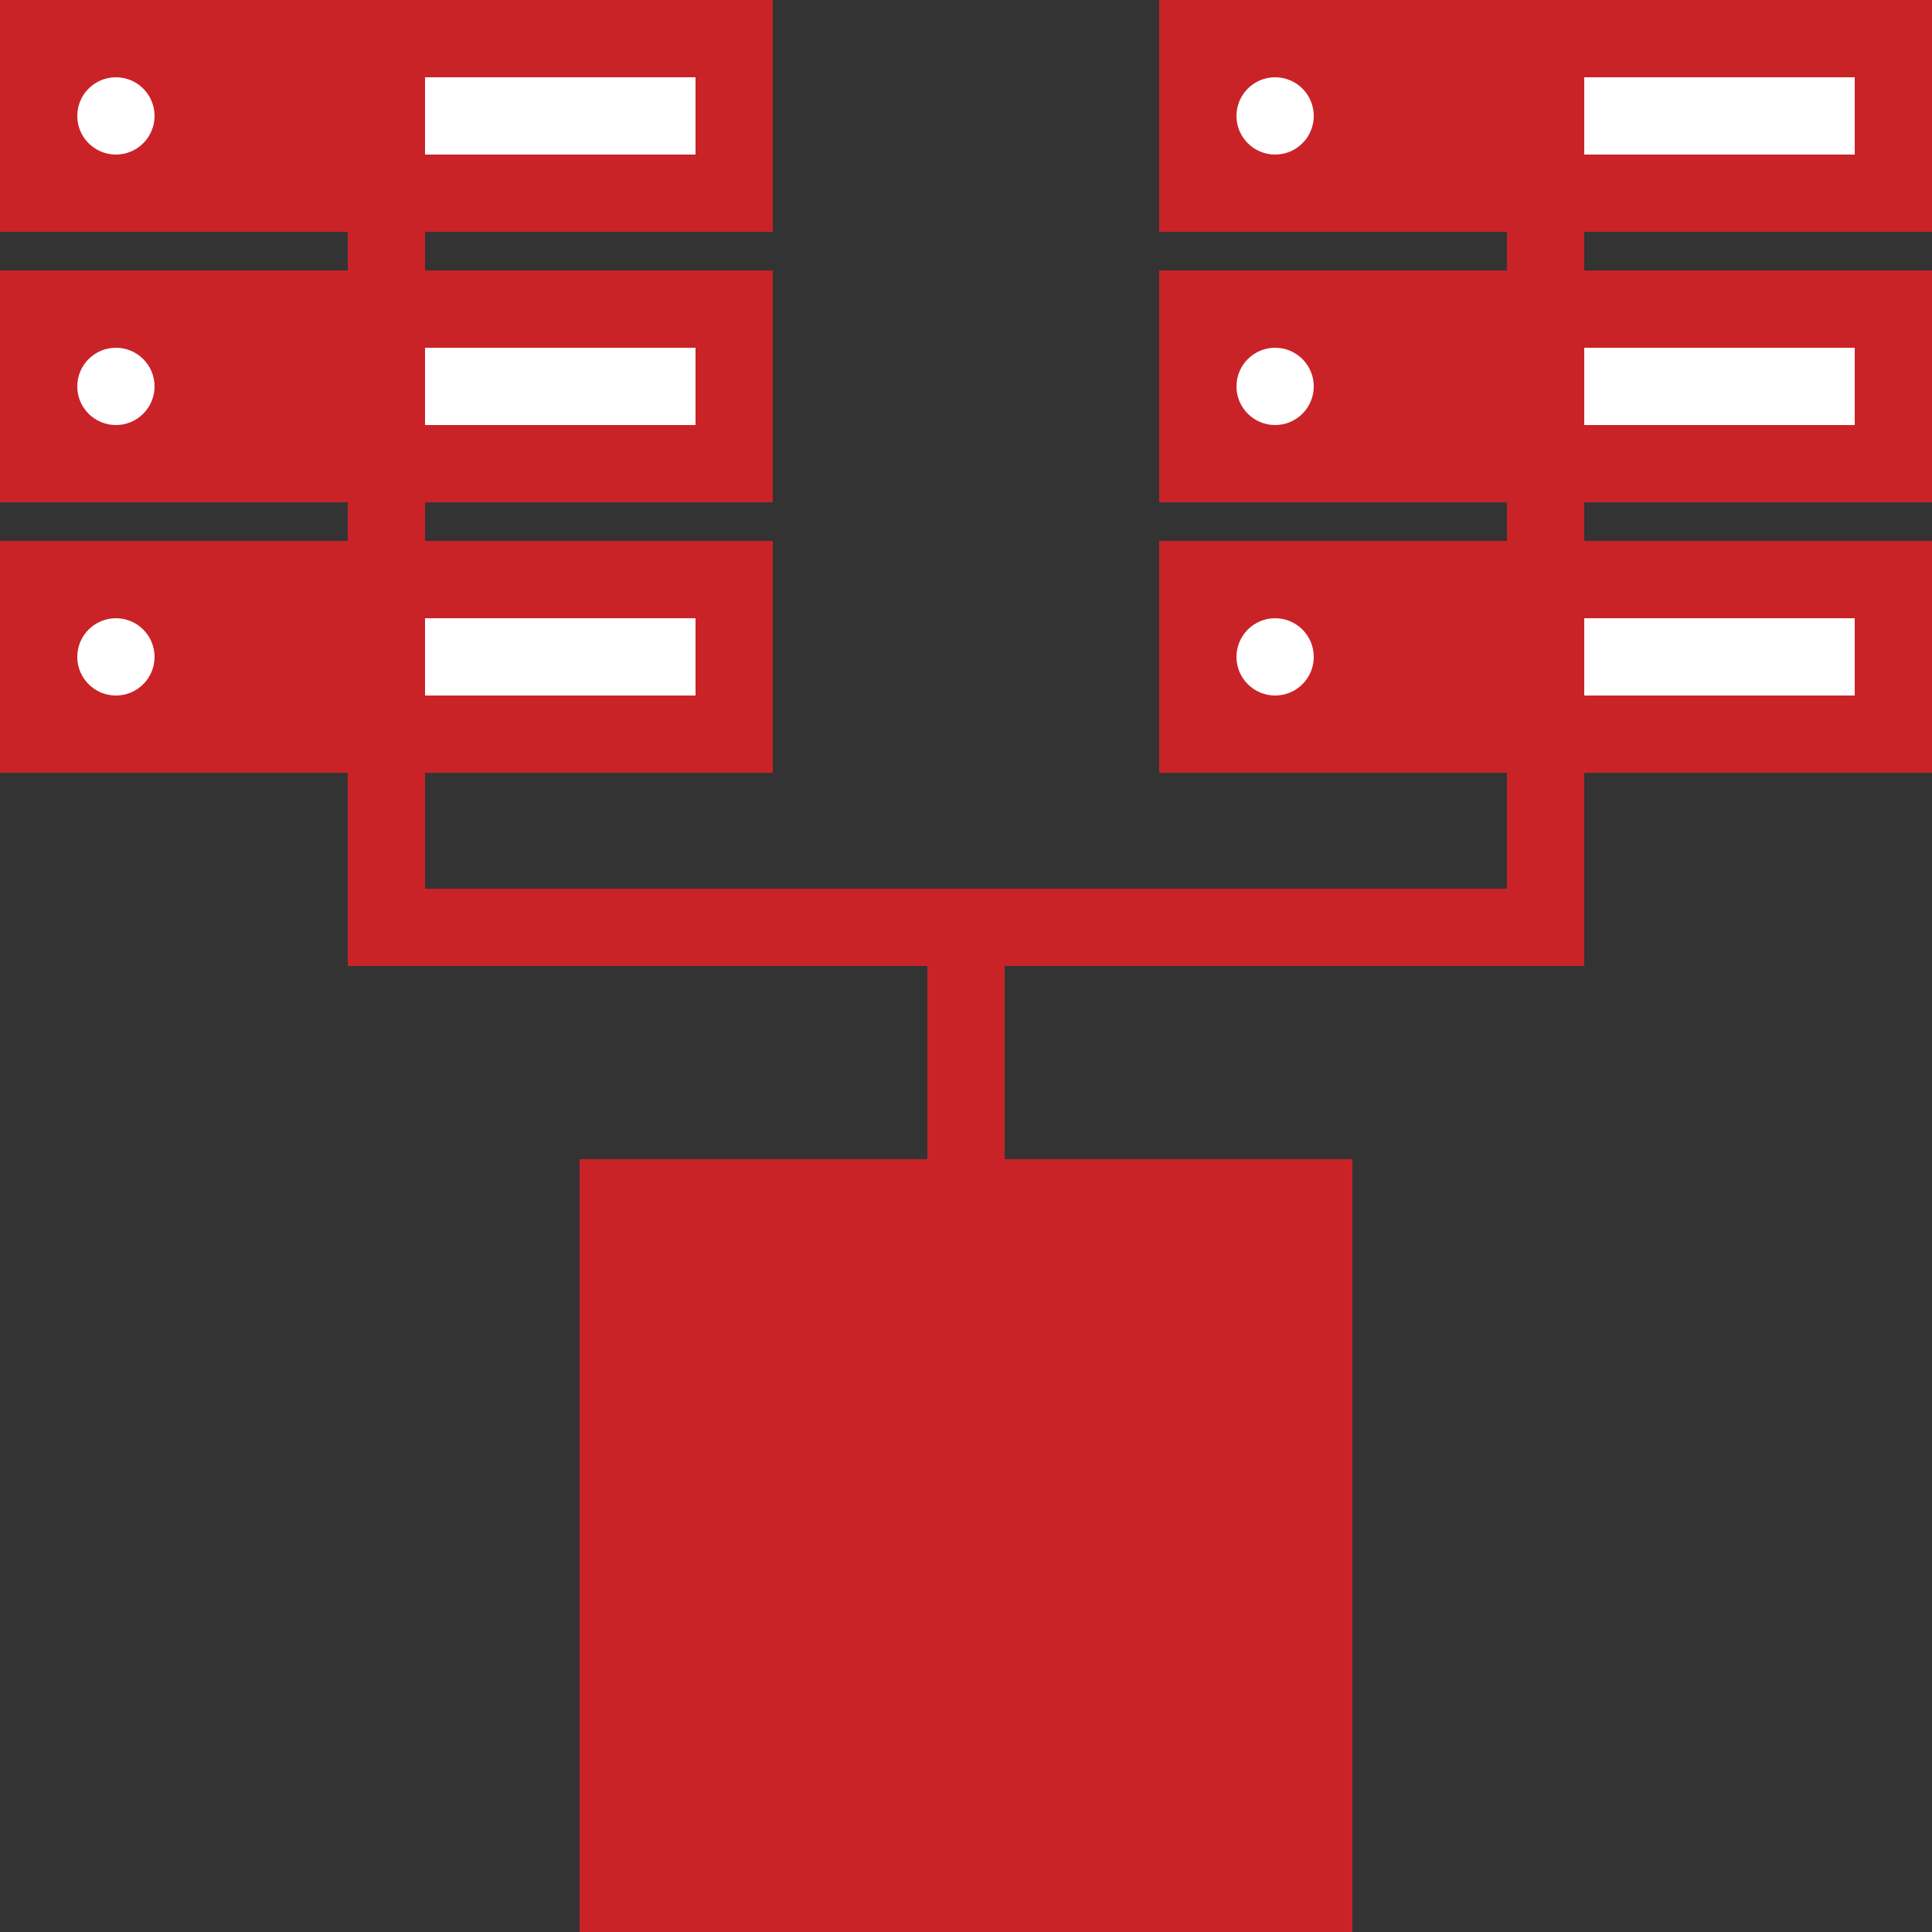
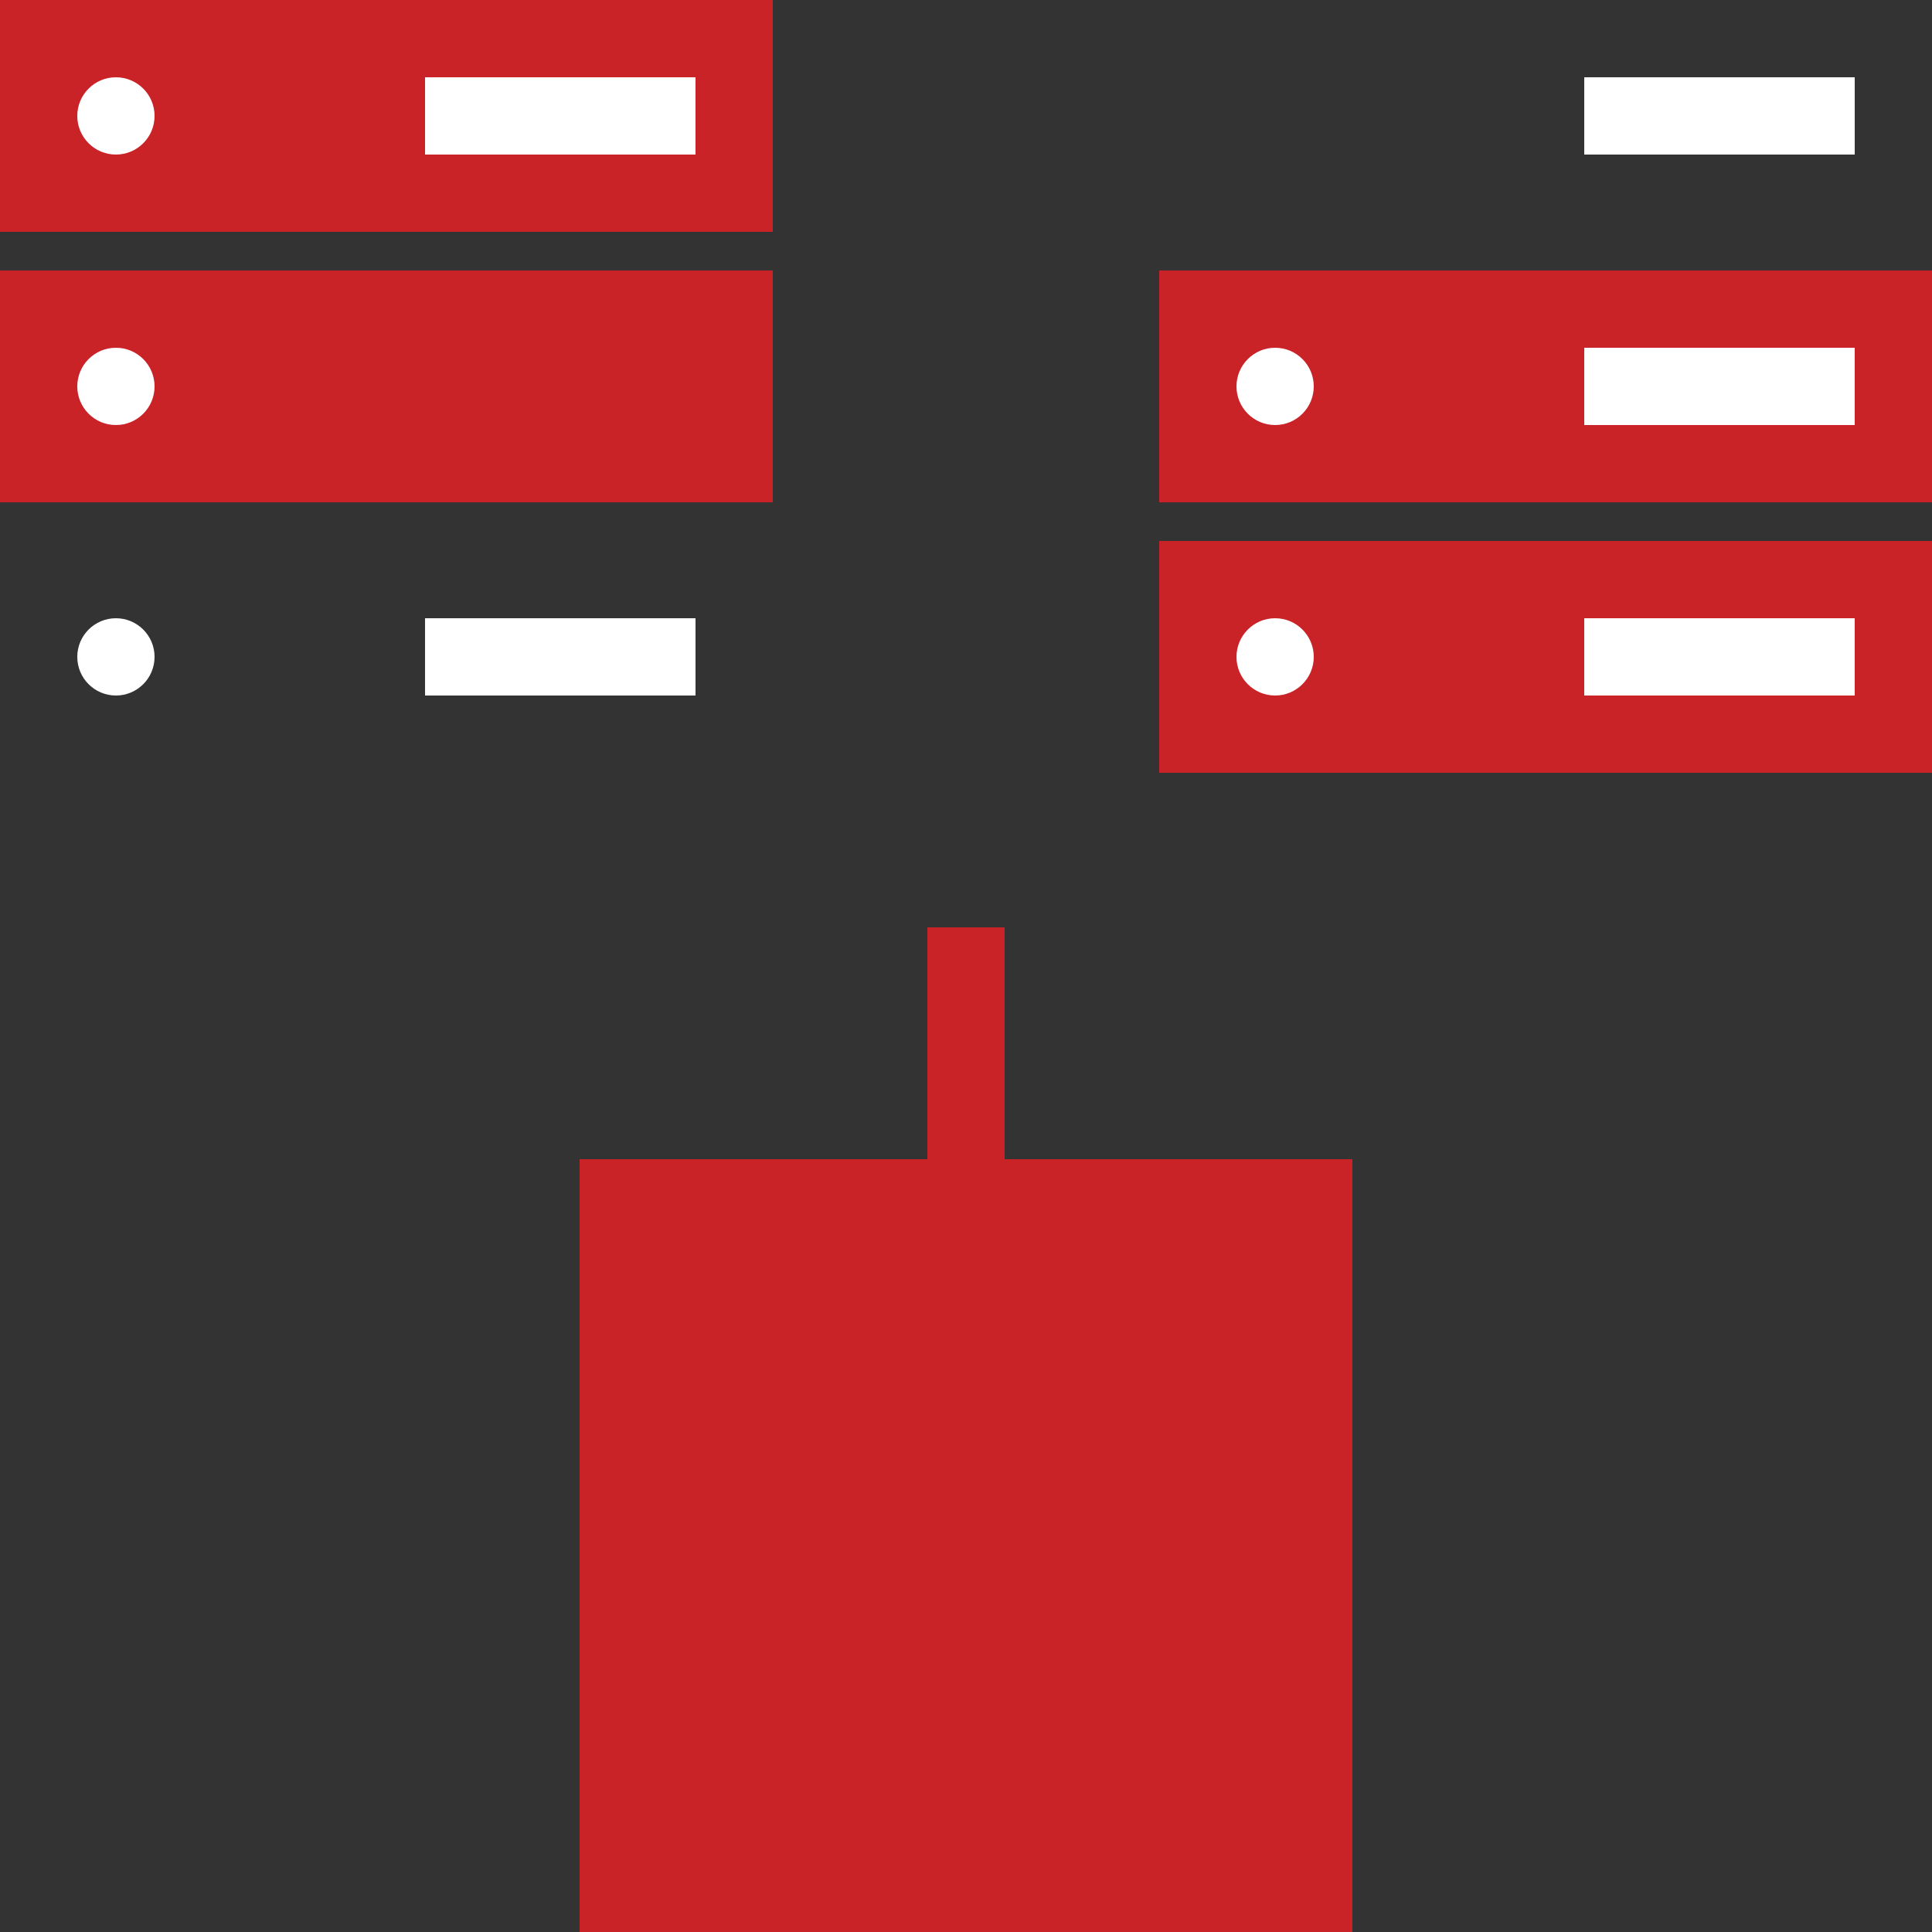
<svg xmlns="http://www.w3.org/2000/svg" width="50" height="50" viewBox="0 0 50 50">
  <rect x="0" y="0" width="50" height="50" fill="#333333" stroke="none" />
  <g fill="none" fill-rule="evenodd">
    <path fill="#C92328" fill-rule="nonzero" d="M26 24h-2v24h2z" />
    <path fill="#C92328" d="M15 50h20V30H15z" />
    <g transform="matrix(1 0 0 -1 0 20)">
-       <path fill="#C92328" d="M0 0h20v6H0z" />
      <path fill="#FFF" d="M11 2h7v2h-7z" />
      <circle fill="#FFF" cx="3" cy="3" r="1" />
    </g>
    <g transform="matrix(1 0 0 -1 0 13)">
      <path fill="#C92328" d="M0 0h20v6H0z" />
-       <path fill="#FFF" d="M11 2h7v2h-7z" />
      <circle fill="#FFF" cx="3" cy="3" r="1" />
    </g>
    <g transform="matrix(1 0 0 -1 0 6)">
      <path fill="#C92328" d="M0 0h20v6H0z" />
      <path fill="#FFF" d="M11 2h7v2h-7z" />
      <circle fill="#FFF" cx="3" cy="3" r="1" />
    </g>
    <g>
      <g transform="matrix(1 0 0 -1 30 20)">
        <path fill="#C92328" d="M0 0h20v6H0z" />
        <path fill="#FFF" d="M11 2h7v2h-7z" />
        <circle fill="#FFF" cx="3" cy="3" r="1" />
      </g>
      <g transform="matrix(1 0 0 -1 30 13)">
        <path fill="#C92328" d="M0 0h20v6H0z" />
        <path fill="#FFF" d="M11 2h7v2h-7z" />
        <circle fill="#FFF" cx="3" cy="3" r="1" />
      </g>
      <g transform="matrix(1 0 0 -1 30 6)">
-         <path fill="#C92328" d="M0 0h20v6H0z" />
        <path fill="#FFF" d="M11 2h7v2h-7z" />
-         <circle fill="#FFF" cx="3" cy="3" r="1" />
      </g>
    </g>
-     <path fill="#C92328" fill-rule="nonzero" d="M41 25V0h-2v23H11V0H9v25z" />
  </g>
</svg>